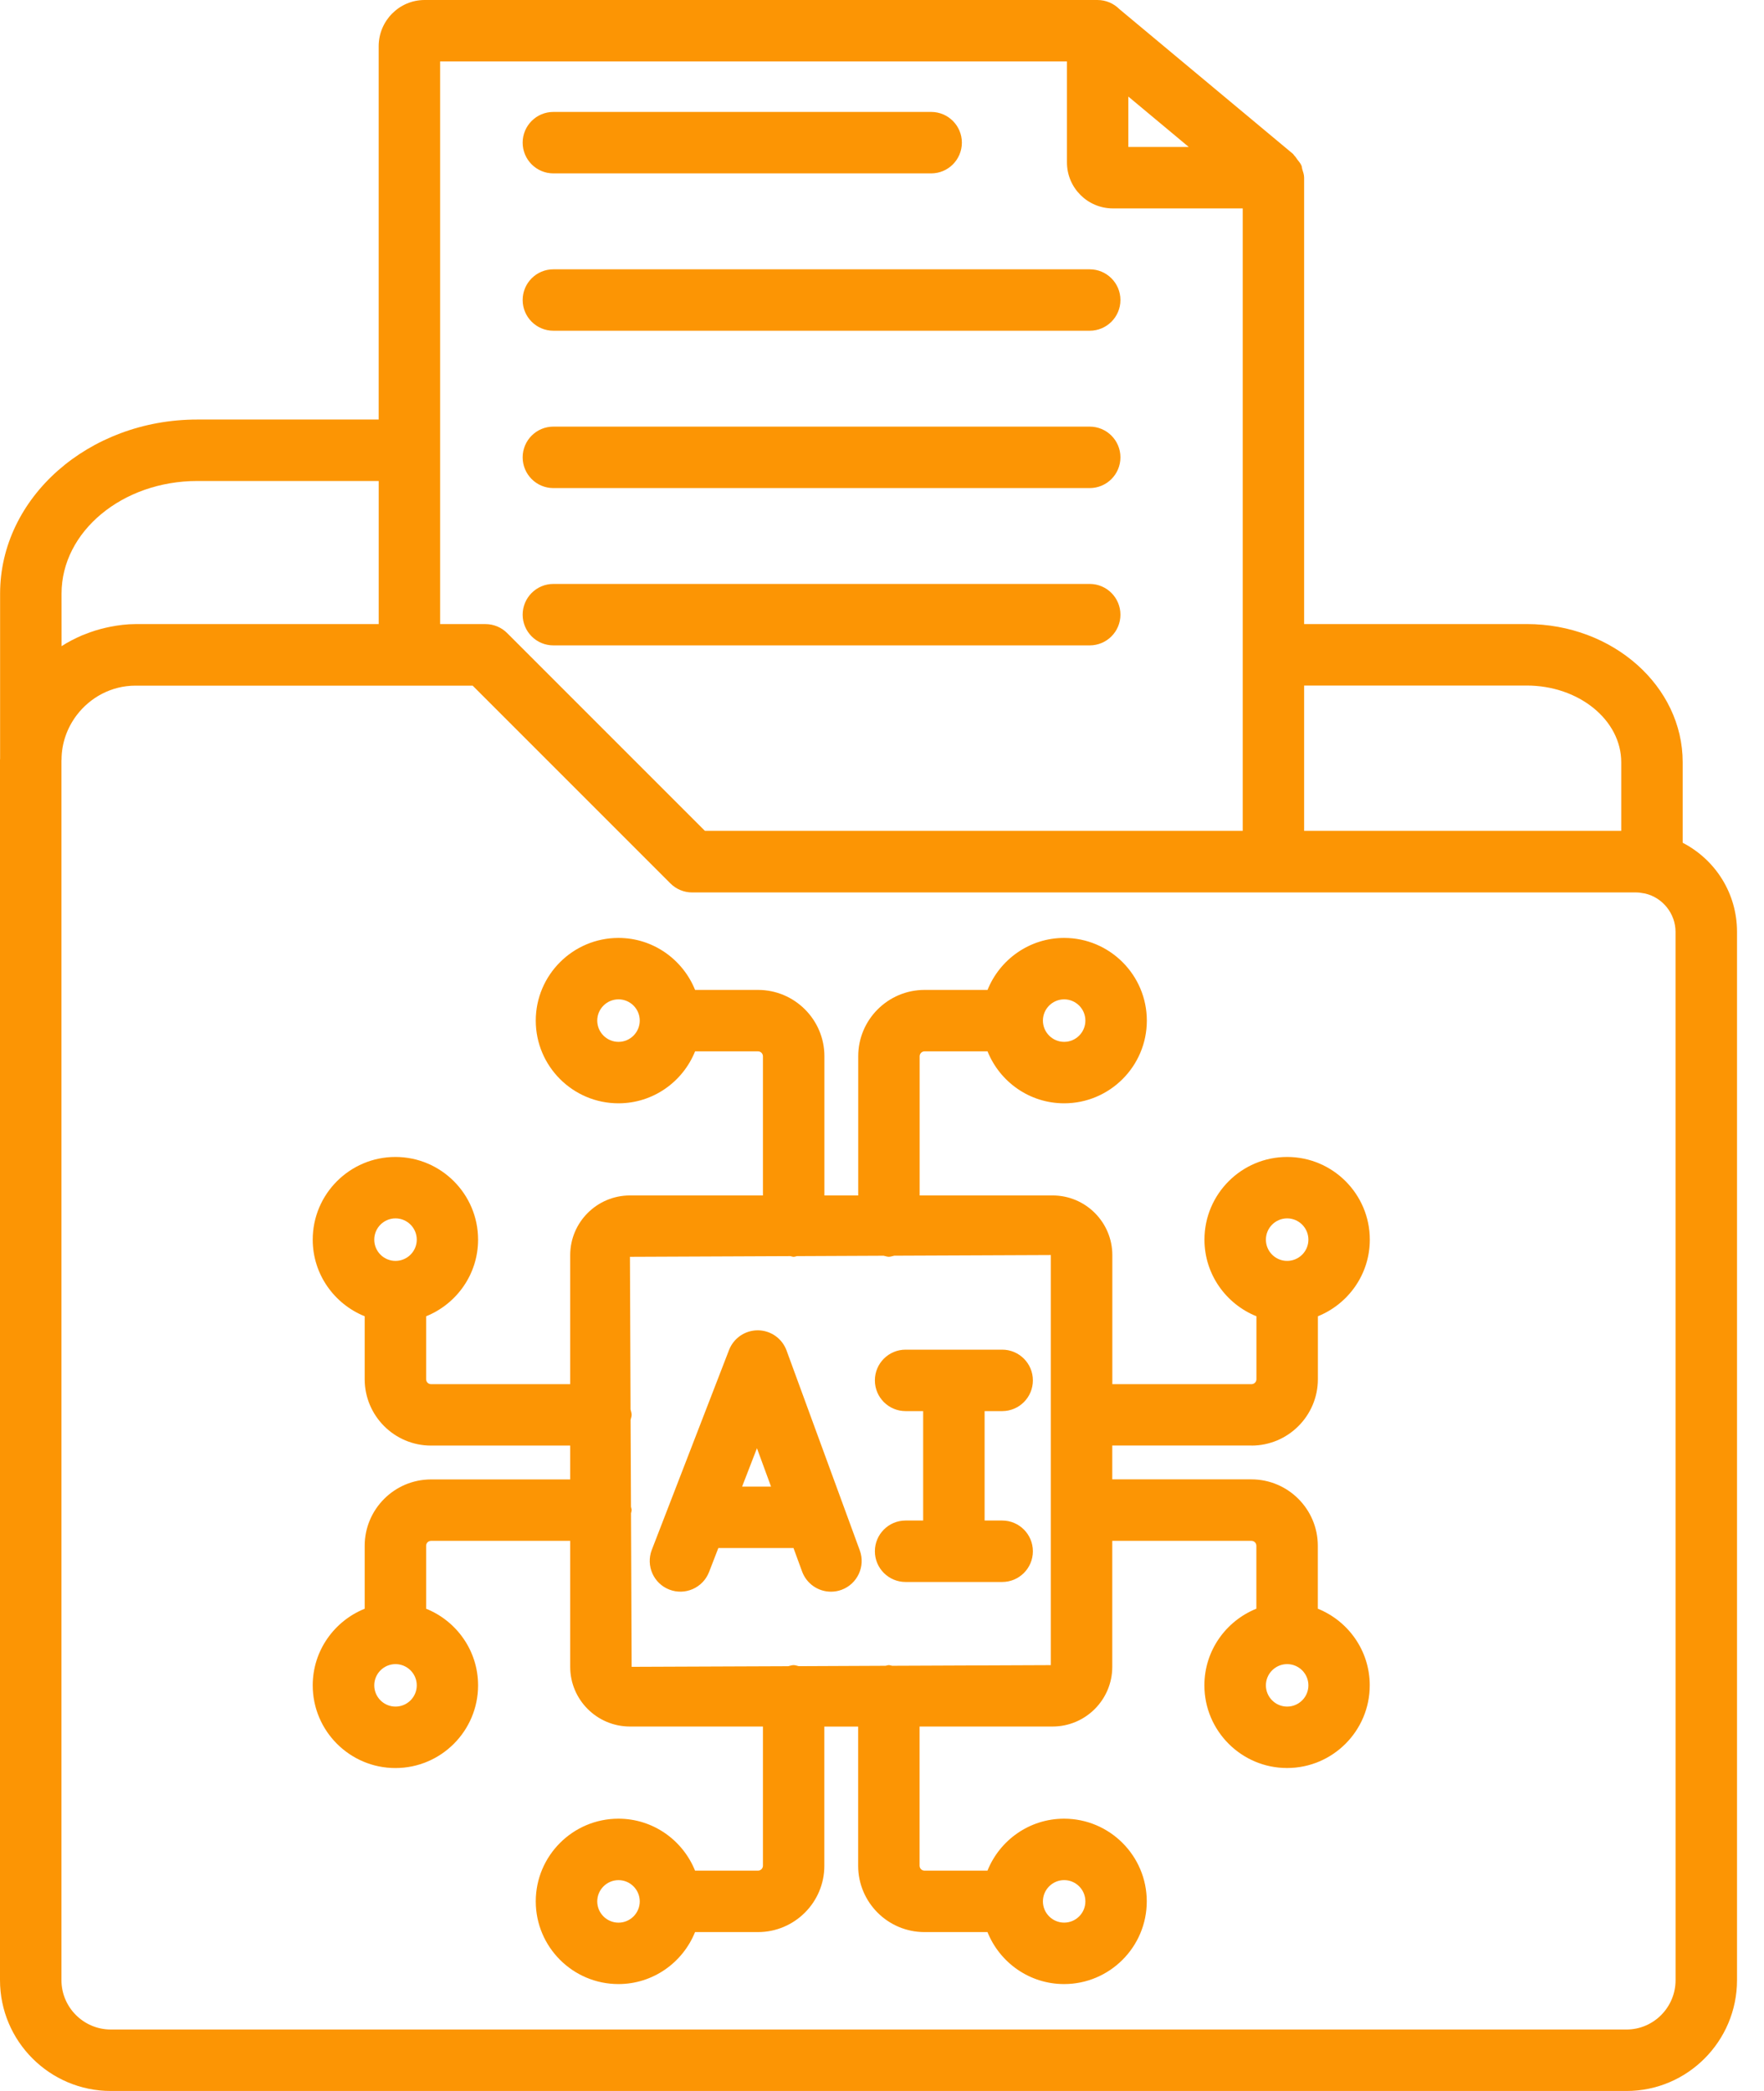
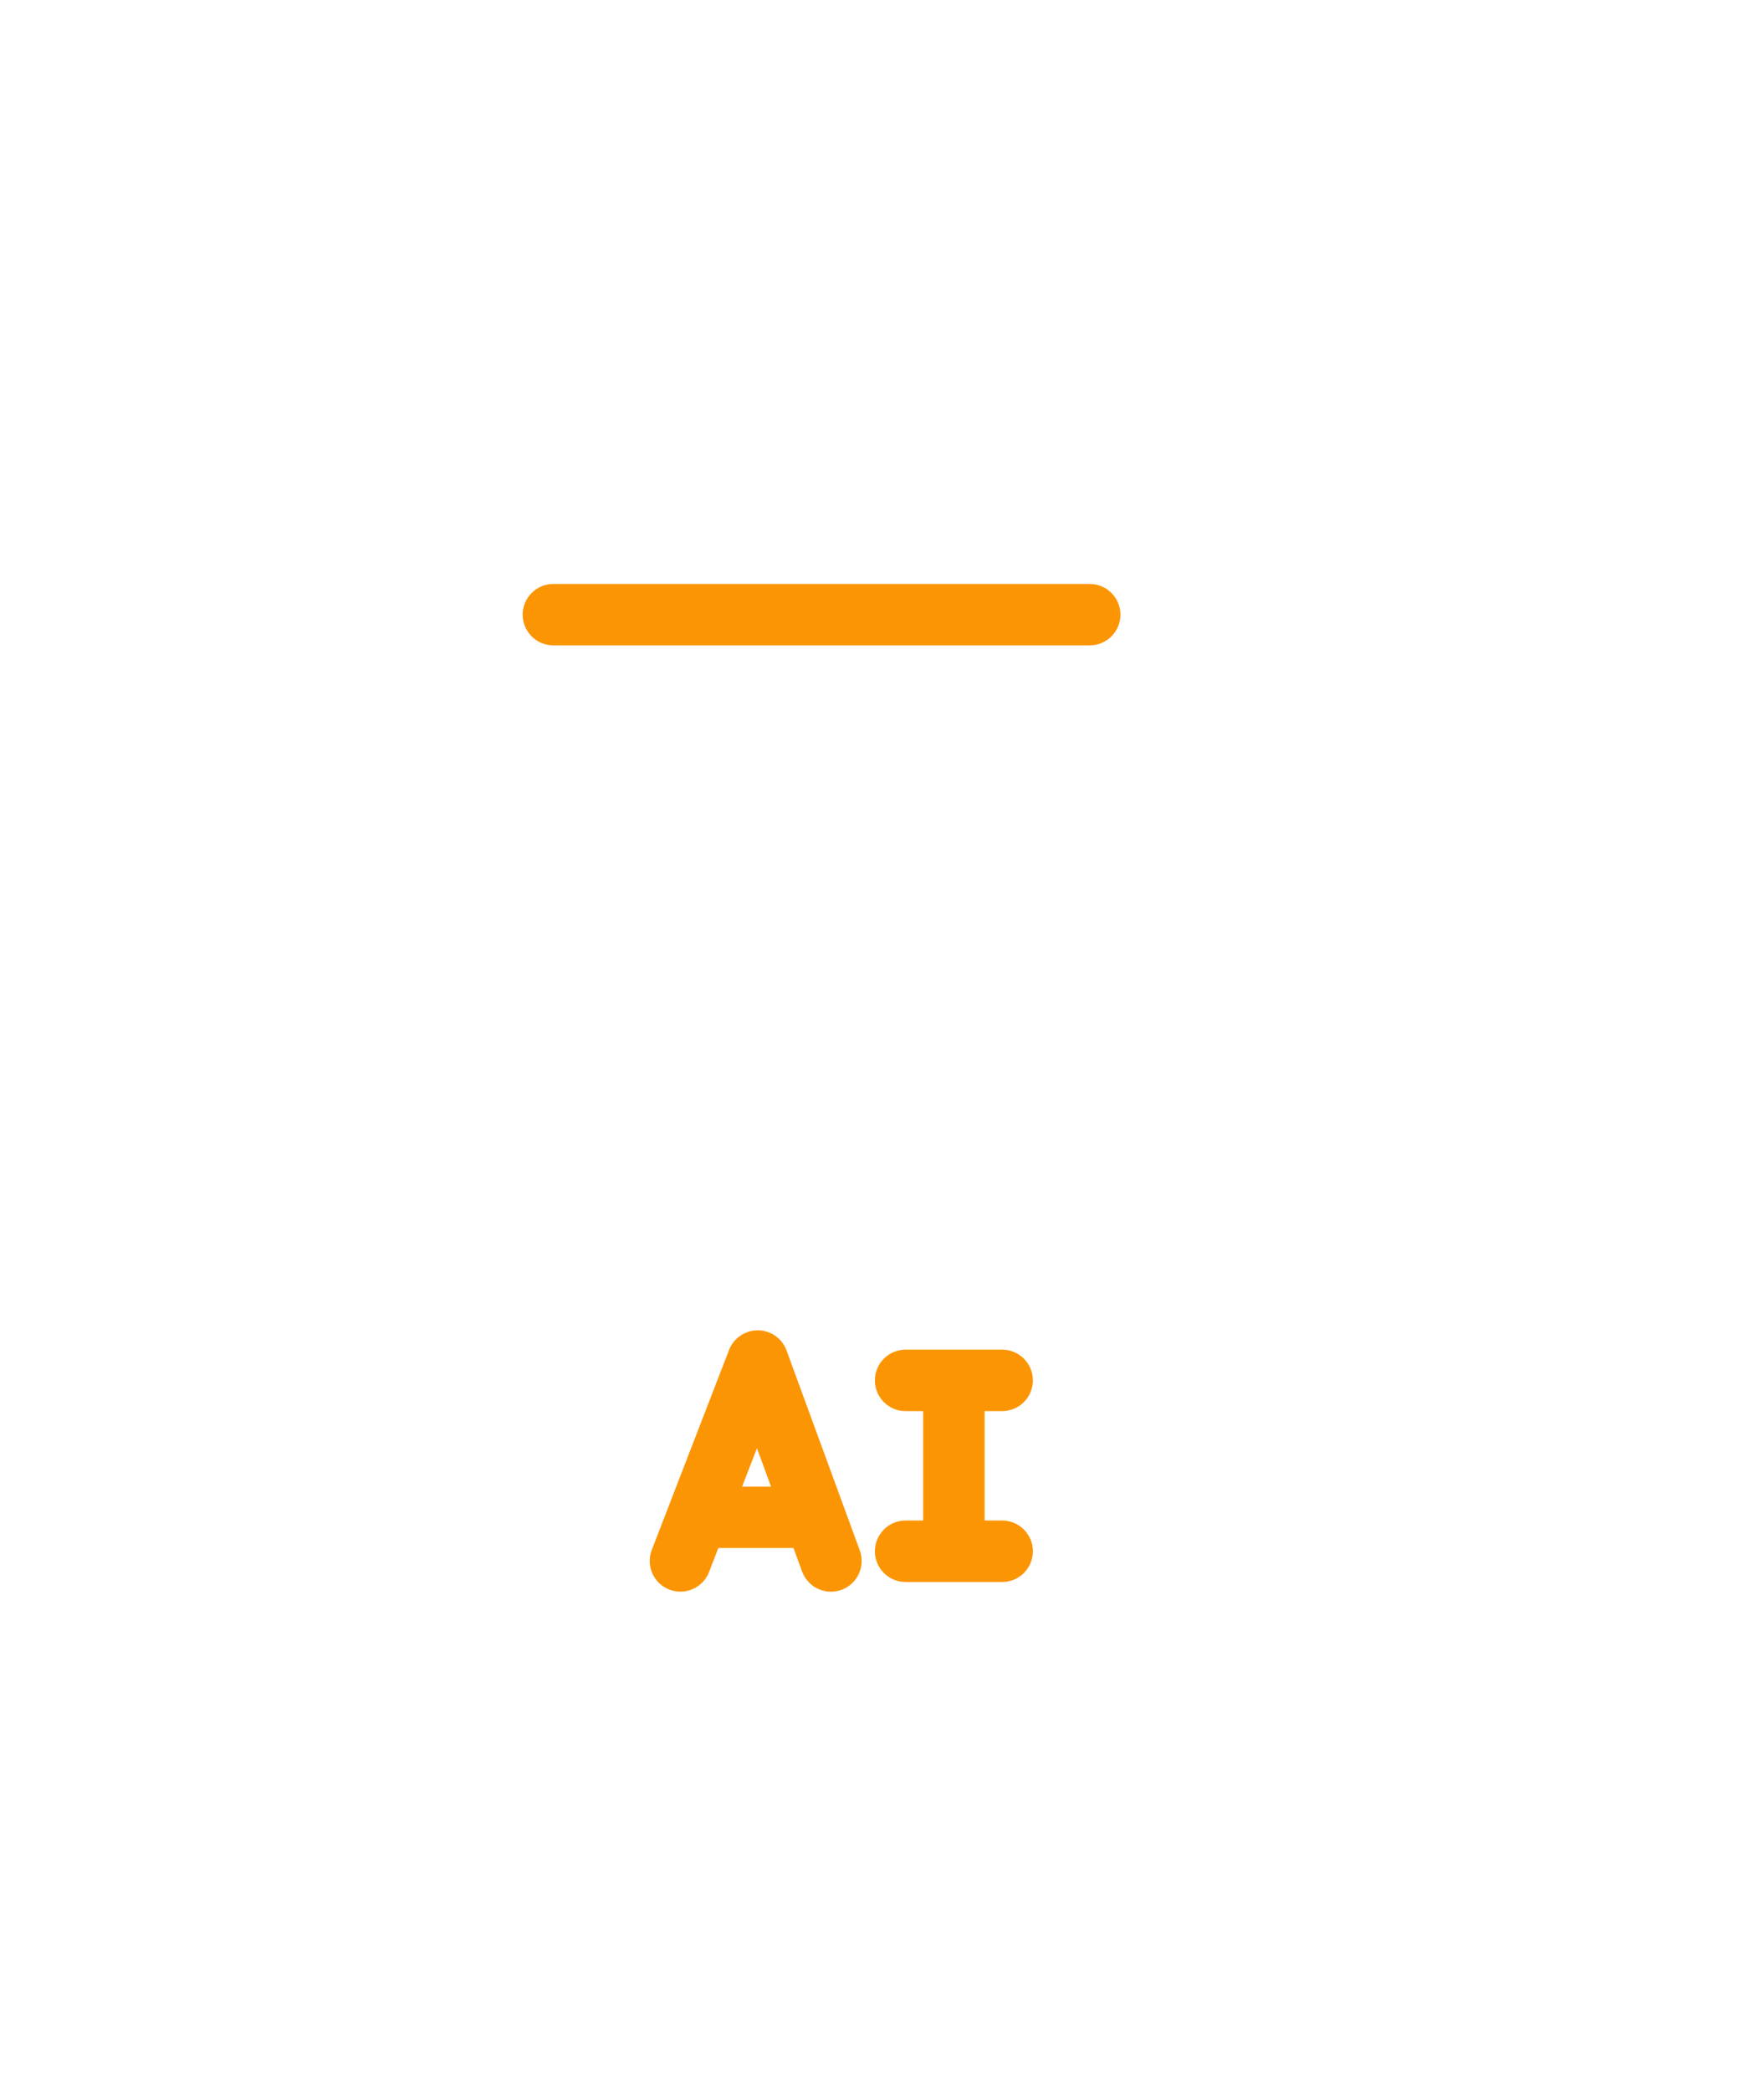
<svg xmlns="http://www.w3.org/2000/svg" width="54" height="64" viewBox="0 0 54 64" fill="none">
-   <path d="M51.511 25.795V23.332C51.511 20.999 49.369 19.101 46.736 19.101H39.922V5.434C39.922 5.343 39.889 5.259 39.864 5.174C39.853 5.139 39.855 5.1 39.84 5.067C39.81 4.998 39.761 4.943 39.715 4.883C39.683 4.84 39.657 4.795 39.619 4.759C39.605 4.745 39.599 4.725 39.583 4.712L34.268 0.28C34.096 0.107 33.856 0 33.595 0H12.998C12.223 0 11.592 0.635 11.592 1.416V12.841H6.039C2.711 12.841 0.003 15.231 0.003 18.169V23.225C0.003 23.235 0 23.243 0 23.254V60.606C0 62.478 1.522 64 3.393 64H49.791C51.656 64 53.174 62.478 53.174 60.607V28.521C53.174 27.346 52.517 26.317 51.511 25.795ZM46.736 20.983C48.332 20.983 49.63 22.037 49.63 23.333V25.431H39.922V20.983H46.736ZM34.541 2.956L36.391 4.499H34.541V2.956ZM13.473 1.881H32.662V4.972C32.662 5.748 33.292 6.379 34.069 6.379H38.043V25.431H21.579L15.526 19.378C15.35 19.201 15.111 19.102 14.861 19.102H13.473V1.881ZM1.884 18.169C1.884 16.268 3.748 14.722 6.04 14.722H11.593V19.102H4.148C3.879 19.102 3.62 19.136 3.366 19.186C3.324 19.194 3.283 19.204 3.241 19.213C3.022 19.263 2.81 19.328 2.605 19.412C2.572 19.425 2.538 19.436 2.505 19.45C2.29 19.544 2.08 19.65 1.885 19.778L1.884 18.169ZM51.293 60.607C51.293 61.441 50.619 62.119 49.791 62.119H3.393C2.559 62.119 1.881 61.441 1.881 60.607V23.269C1.881 23.264 1.884 23.26 1.884 23.255C1.884 22.742 2.06 22.272 2.347 21.891C2.762 21.345 3.412 20.986 4.149 20.986H14.469L20.523 27.04C20.7 27.216 20.938 27.316 21.188 27.316H50.097C50.164 27.316 50.237 27.327 50.311 27.341C50.328 27.345 50.344 27.346 50.361 27.349C50.901 27.475 51.292 27.967 51.292 28.522L51.293 60.607Z" fill="#FC9504" />
  <path d="M24.078 41.335C23.943 40.967 23.595 40.722 23.204 40.718C23.201 40.718 23.199 40.718 23.196 40.718C22.808 40.718 22.459 40.957 22.318 41.319L19.953 47.438C19.766 47.922 20.006 48.467 20.49 48.654C20.974 48.841 21.518 48.6 21.706 48.116L21.99 47.382H24.291L24.554 48.101C24.695 48.482 25.054 48.718 25.437 48.718C25.544 48.718 25.654 48.7 25.761 48.661C26.248 48.482 26.499 47.941 26.32 47.454L24.078 41.335ZM22.718 45.501L23.172 44.327L23.603 45.501H22.718Z" fill="#FC9504" />
  <path d="M30.679 43.191C31.198 43.191 31.619 42.77 31.619 42.25C31.619 41.731 31.198 41.31 30.679 41.31H27.722C27.203 41.31 26.782 41.731 26.782 42.25C26.782 42.77 27.203 43.191 27.722 43.191H28.26V46.54H27.722C27.203 46.54 26.782 46.962 26.782 47.481C26.782 48 27.203 48.421 27.722 48.421H30.679C31.198 48.421 31.619 48 31.619 47.481C31.619 46.962 31.198 46.54 30.679 46.54H30.141V43.191H30.679Z" fill="#FC9504" />
-   <path d="M38.311 44.246C39.431 44.246 40.343 43.335 40.343 42.215V40.288C41.273 39.913 41.933 39.005 41.933 37.943C41.933 36.547 40.798 35.412 39.402 35.412C38.007 35.412 36.871 36.547 36.871 37.943C36.871 39.005 37.532 39.913 38.462 40.288V42.215C38.462 42.298 38.395 42.366 38.311 42.366H34.051V38.417C34.051 37.41 33.231 36.59 32.224 36.59H28.153V32.33C28.153 32.247 28.22 32.18 28.303 32.18H30.231C30.605 33.11 31.514 33.77 32.576 33.77C33.972 33.77 35.107 32.635 35.107 31.239C35.107 29.844 33.972 28.708 32.576 28.708C31.514 28.708 30.605 29.369 30.231 30.299H28.303C27.183 30.299 26.272 31.21 26.272 32.33V36.59H25.237V32.33C25.237 31.21 24.325 30.299 23.205 30.299H21.278C20.903 29.369 19.995 28.708 18.933 28.708C17.537 28.708 16.401 29.844 16.401 31.239C16.401 32.635 17.537 33.77 18.933 33.77C19.995 33.77 20.903 33.11 21.278 32.18H23.204C23.288 32.18 23.355 32.247 23.355 32.33V36.59H19.284C18.276 36.59 17.455 37.41 17.455 38.417V42.366H13.195C13.112 42.366 13.045 42.299 13.045 42.215V40.288C13.975 39.913 14.635 39.005 14.635 37.943C14.635 36.547 13.5 35.412 12.104 35.412C10.709 35.412 9.573 36.547 9.573 37.943C9.573 39.005 10.234 39.913 11.164 40.288V42.215C11.164 43.335 12.075 44.246 13.195 44.246H17.455V45.282H13.195C12.075 45.282 11.164 46.194 11.164 47.313V49.24C10.234 49.614 9.573 50.523 9.573 51.585C9.573 52.981 10.709 54.116 12.104 54.116C13.5 54.116 14.635 52.981 14.635 51.585C14.635 50.523 13.975 49.614 13.045 49.24V47.312C13.045 47.229 13.112 47.162 13.195 47.162H17.455V51.018C17.455 52.026 18.275 52.845 19.284 52.845H23.355V57.105C23.355 57.188 23.288 57.256 23.204 57.256H21.277C20.902 56.326 19.994 55.666 18.932 55.666C17.536 55.666 16.401 56.801 16.401 58.197C16.401 59.592 17.536 60.728 18.932 60.728C19.994 60.728 20.902 60.067 21.277 59.137H23.203C24.323 59.137 25.235 58.227 25.235 57.107V52.846H26.27V57.107C26.27 58.227 27.181 59.137 28.301 59.137H30.229C30.603 60.067 31.512 60.728 32.574 60.728C33.969 60.728 35.105 59.592 35.105 58.197C35.105 56.801 33.969 55.666 32.574 55.666C31.512 55.666 30.603 56.326 30.229 57.256H28.301C28.218 57.256 28.151 57.189 28.151 57.105V52.845H32.222C33.229 52.845 34.049 52.026 34.049 51.018V47.162H38.309C38.393 47.162 38.46 47.229 38.46 47.312V49.239C37.53 49.613 36.869 50.522 36.869 51.584C36.869 52.98 38.005 54.115 39.4 54.115C40.796 54.115 41.931 52.98 41.931 51.584C41.931 50.522 41.271 49.613 40.341 49.239V47.312C40.341 46.191 39.429 45.28 38.309 45.28H34.049V44.244H38.311V44.246ZM39.402 37.292C39.761 37.292 40.053 37.584 40.053 37.943C40.053 38.302 39.761 38.593 39.402 38.593C39.043 38.593 38.752 38.302 38.752 37.943C38.752 37.584 39.044 37.292 39.402 37.292ZM32.576 30.588C32.934 30.588 33.226 30.879 33.226 31.238C33.226 31.597 32.935 31.889 32.576 31.889C32.217 31.889 31.926 31.596 31.926 31.238C31.926 30.88 32.218 30.588 32.576 30.588ZM18.934 31.889C18.575 31.889 18.283 31.596 18.283 31.238C18.283 30.88 18.575 30.588 18.934 30.588C19.292 30.588 19.584 30.879 19.584 31.238C19.584 31.597 19.292 31.889 18.934 31.889ZM12.107 37.292C12.466 37.292 12.758 37.584 12.758 37.943C12.758 38.302 12.466 38.593 12.107 38.593C11.748 38.593 11.457 38.302 11.457 37.943C11.457 37.584 11.748 37.292 12.107 37.292ZM12.107 52.235C11.749 52.235 11.457 51.943 11.457 51.585C11.457 51.227 11.749 50.935 12.107 50.935C12.466 50.935 12.758 51.226 12.758 51.585C12.758 51.944 12.466 52.235 12.107 52.235ZM18.934 58.848C18.575 58.848 18.283 58.556 18.283 58.198C18.283 57.84 18.575 57.547 18.934 57.547C19.292 57.547 19.584 57.839 19.584 58.198C19.584 58.557 19.292 58.848 18.934 58.848ZM32.576 57.546C32.934 57.546 33.226 57.837 33.226 58.197C33.226 58.556 32.935 58.847 32.576 58.847C32.217 58.847 31.926 58.555 31.926 58.197C31.926 57.839 32.218 57.546 32.576 57.546ZM39.402 52.235C39.044 52.235 38.752 51.943 38.752 51.585C38.752 51.227 39.044 50.935 39.402 50.935C39.761 50.935 40.053 51.226 40.053 51.585C40.053 51.944 39.761 52.235 39.402 52.235ZM32.17 50.966L27.311 50.986C27.277 50.982 27.247 50.966 27.211 50.966C27.174 50.966 27.143 50.982 27.107 50.986L24.453 50.998C24.399 50.988 24.351 50.966 24.294 50.966C24.235 50.966 24.185 50.988 24.129 50.999L19.336 51.018L19.317 46.319C19.321 46.284 19.336 46.255 19.336 46.22C19.336 46.184 19.32 46.153 19.316 46.118L19.304 43.461C19.314 43.408 19.336 43.36 19.336 43.303C19.336 43.245 19.314 43.195 19.303 43.139L19.284 38.468L24.194 38.447C24.229 38.452 24.259 38.468 24.294 38.468C24.331 38.468 24.363 38.452 24.398 38.447L27.05 38.435C27.104 38.444 27.152 38.467 27.209 38.467C27.268 38.467 27.319 38.444 27.375 38.434L32.168 38.414V50.966H32.17Z" fill="#FC9504" />
-   <path d="M16.94 5.307H28.505C29.024 5.307 29.445 4.886 29.445 4.366C29.445 3.847 29.024 3.426 28.505 3.426H16.94C16.421 3.426 16 3.847 16 4.366C16 4.886 16.421 5.307 16.94 5.307Z" fill="#FC9504" />
-   <path d="M16.94 10.123H33.358C33.878 10.123 34.299 9.702 34.299 9.183C34.299 8.664 33.878 8.243 33.358 8.243H16.94C16.421 8.243 16 8.664 16 9.183C16 9.702 16.421 10.123 16.94 10.123Z" fill="#FC9504" />
-   <path d="M16.94 14.939H33.358C33.878 14.939 34.299 14.518 34.299 13.998C34.299 13.479 33.878 13.058 33.358 13.058H16.94C16.421 13.058 16 13.479 16 13.998C16 14.518 16.421 14.939 16.94 14.939Z" fill="#FC9504" />
  <path d="M16.94 19.754H33.358C33.878 19.754 34.299 19.333 34.299 18.814C34.299 18.295 33.878 17.873 33.358 17.873H16.94C16.421 17.873 16 18.295 16 18.814C16 19.333 16.421 19.754 16.94 19.754Z" fill="#FC9504" />
</svg>